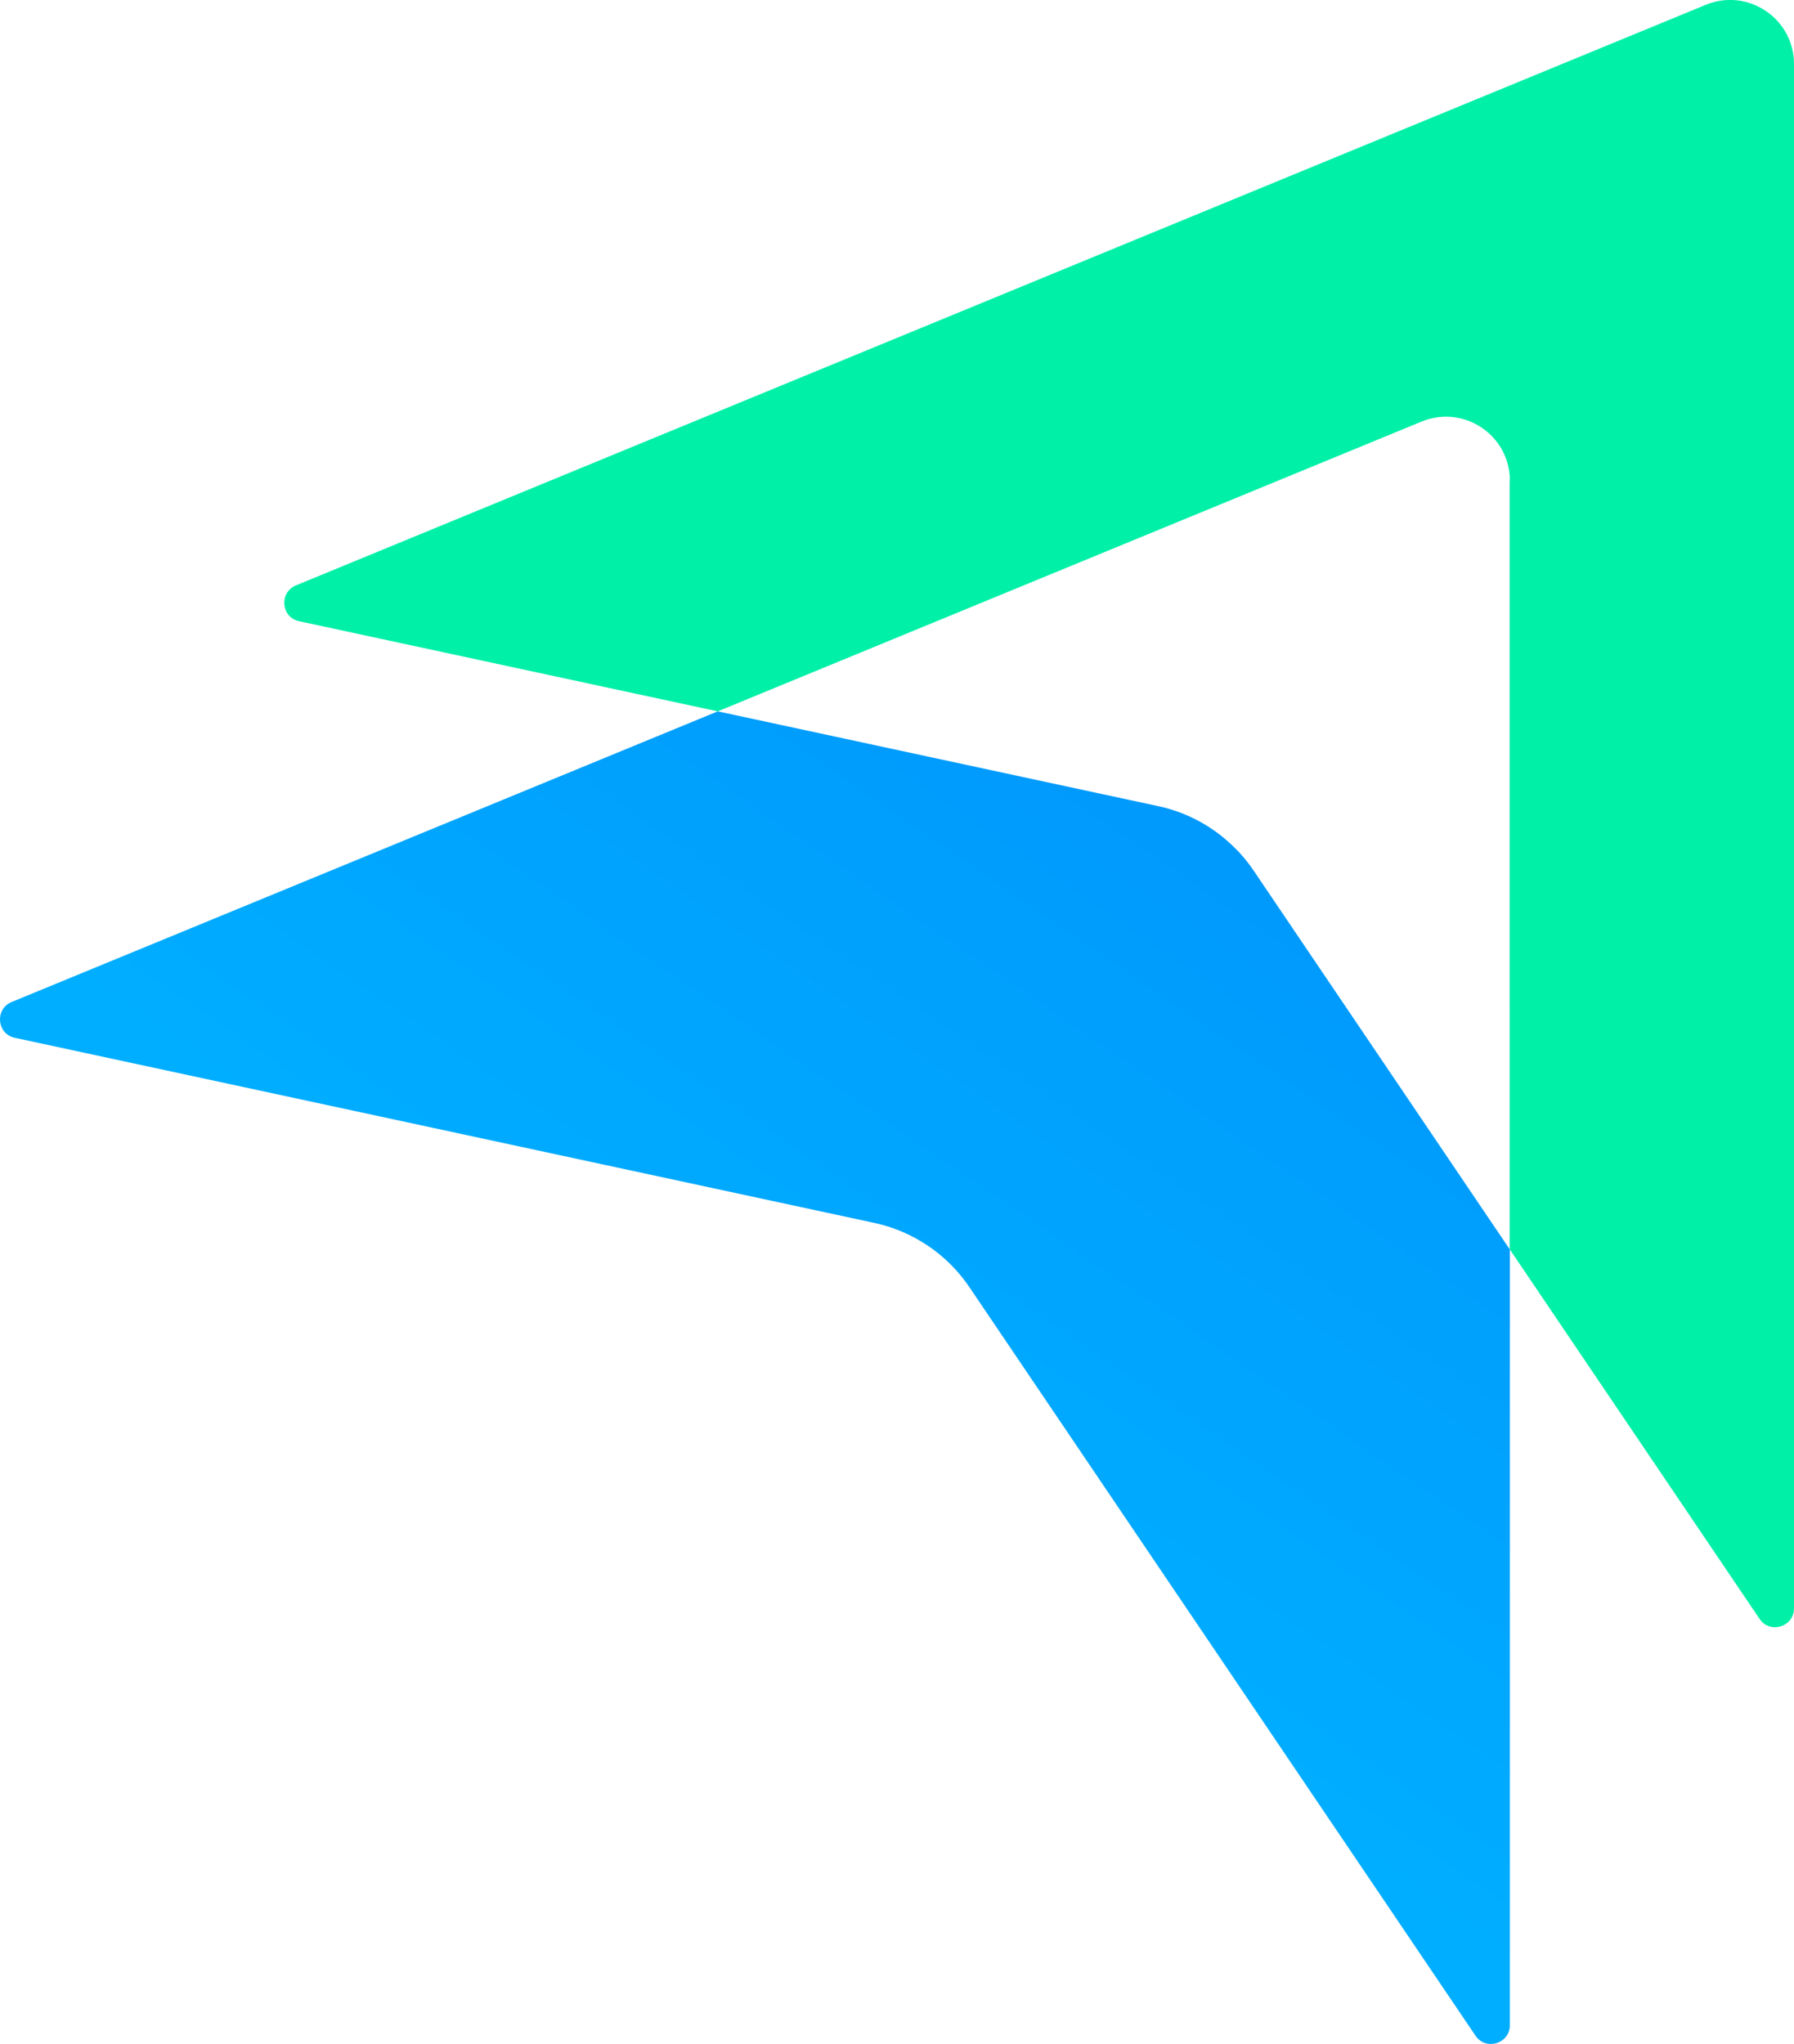
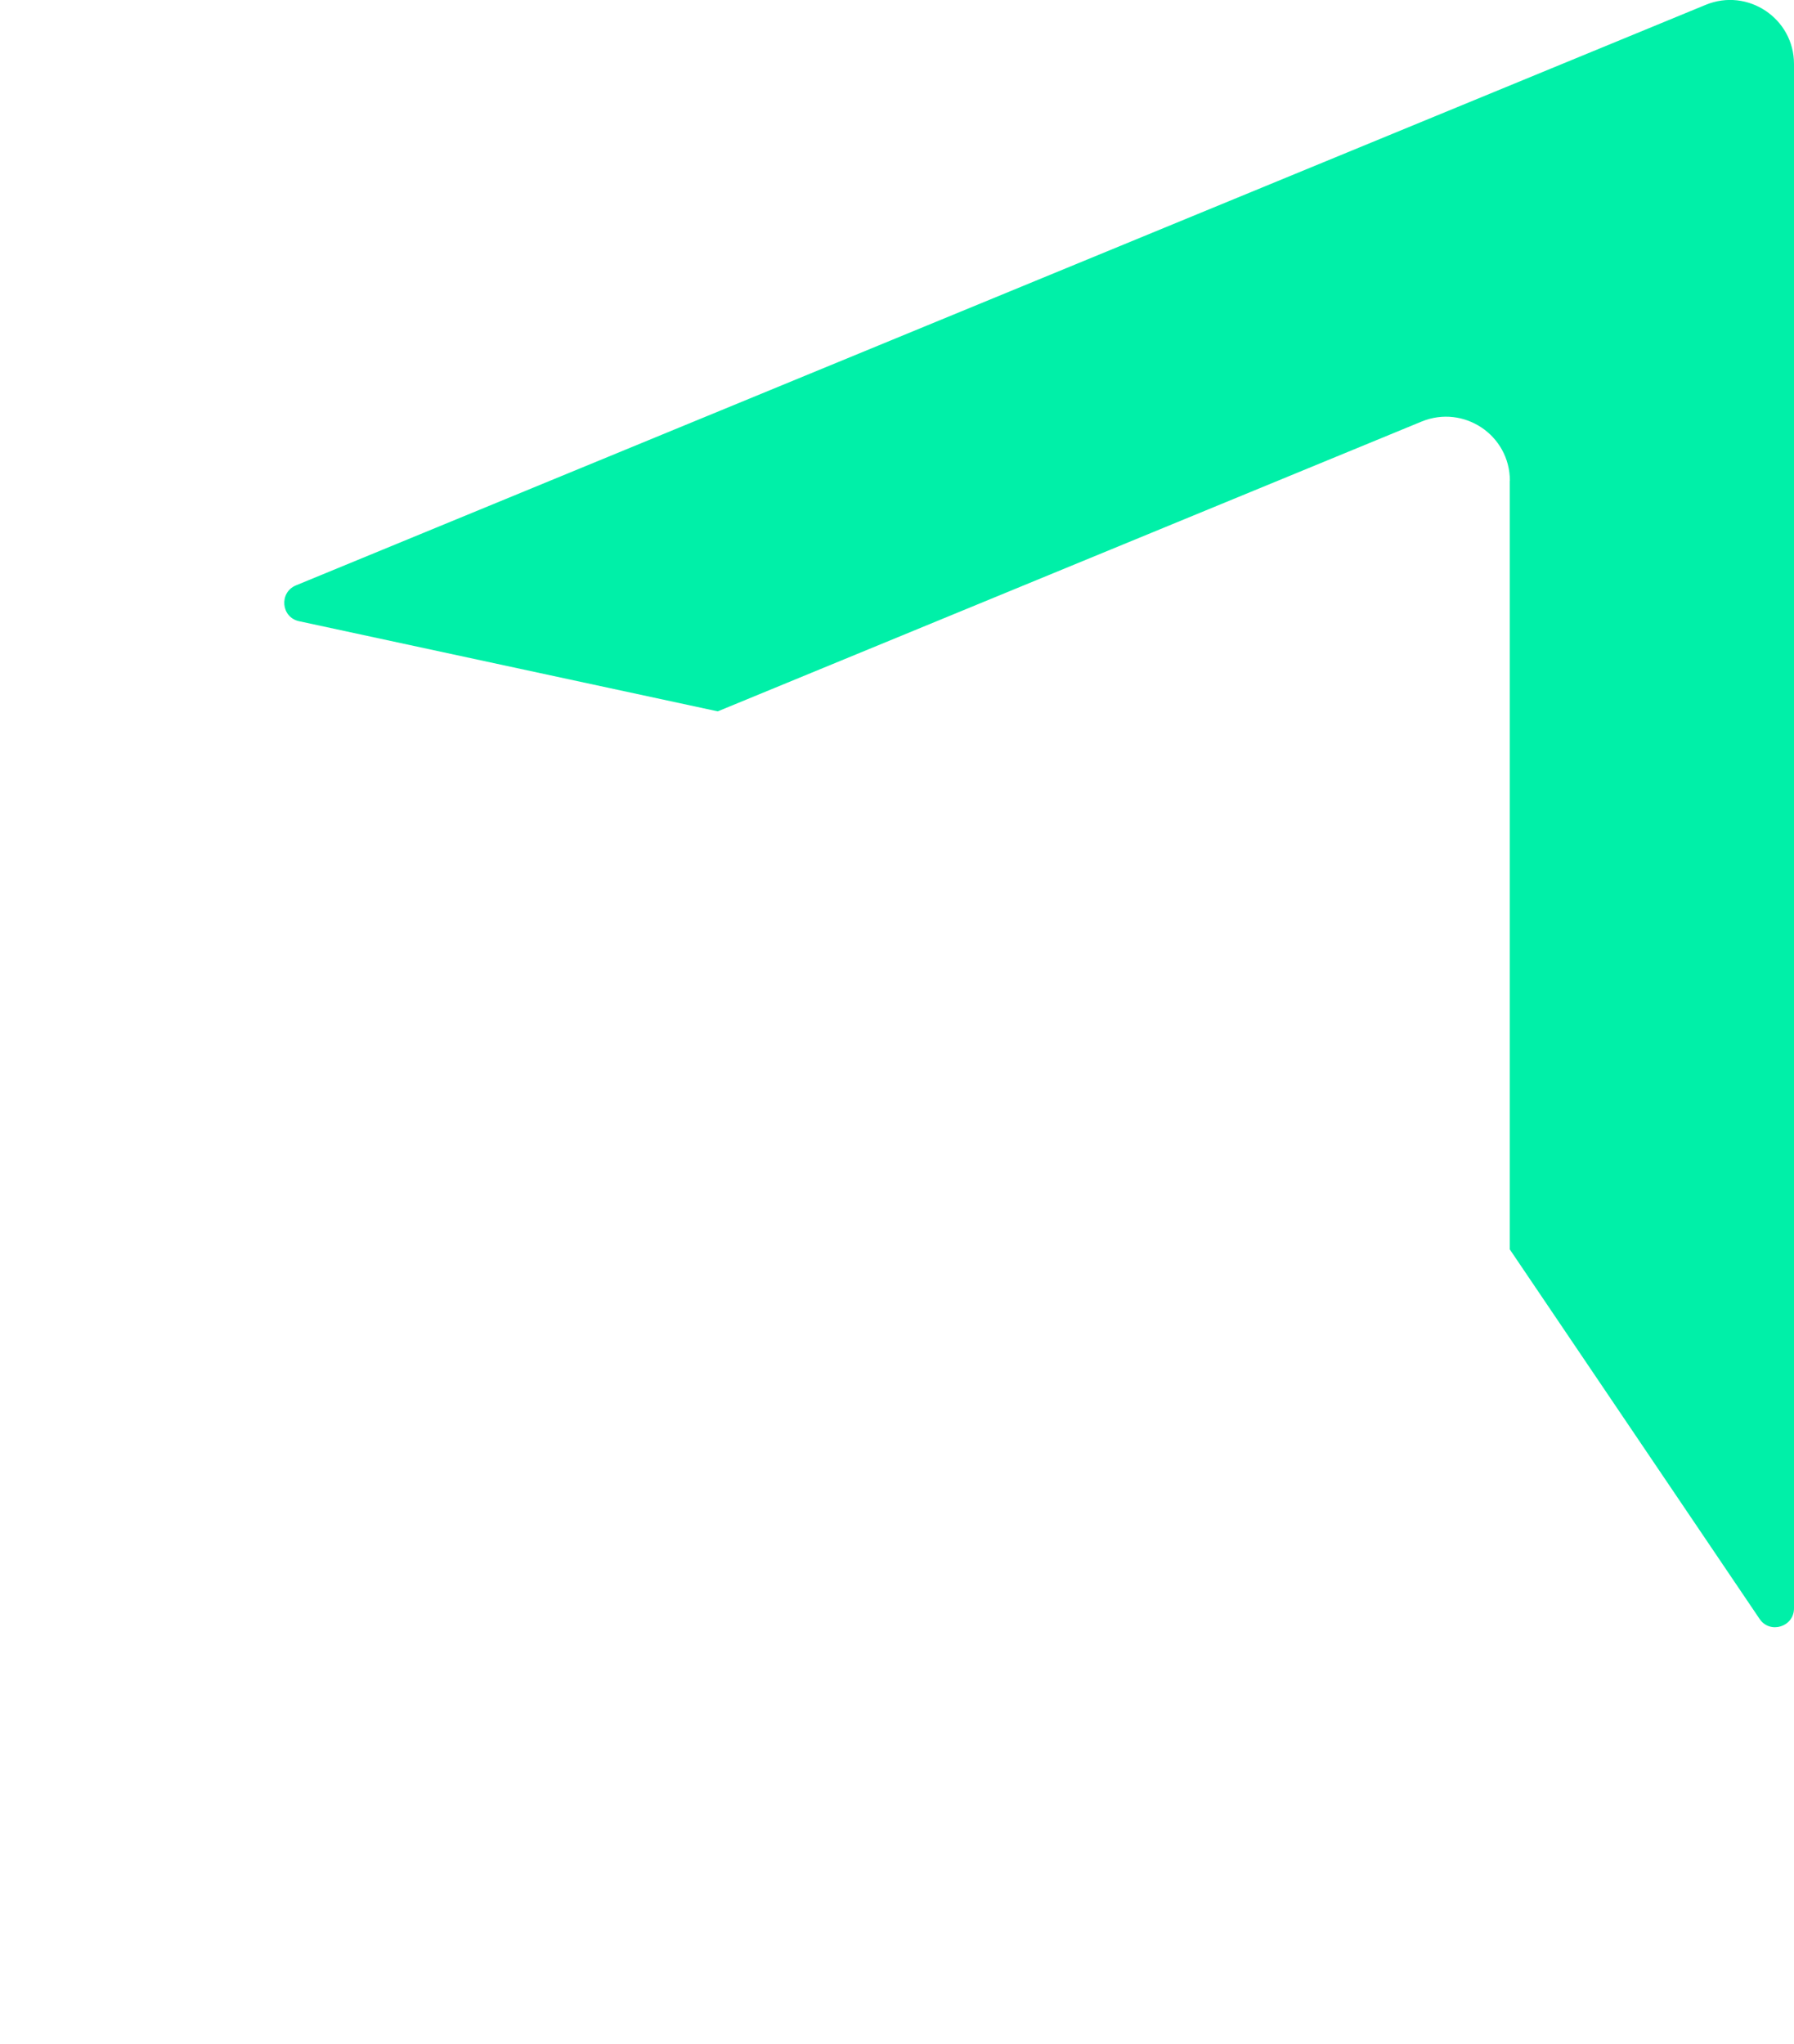
<svg xmlns="http://www.w3.org/2000/svg" width="237" height="270" viewBox="0 0 237 270" fill="none">
-   <path d="M199.465 63.495V267.495C199.465 269.944 196.289 270.916 194.925 268.897L128.075 170.037C125.142 165.682 120.62 162.635 115.501 161.532L1.962 137.084C-0.43 136.579 -0.71 133.29 1.532 132.355L94.819 93.962L153.018 106.486C156.866 107.308 160.36 109.233 163.107 111.981C164.041 112.878 164.882 113.906 165.61 114.99L199.446 165.028V63.495H199.465Z" fill="url(#paint0_linear_313_38)" />
  <path d="M237 8.449V212.449C237 214.897 233.824 215.869 232.46 213.851L199.465 165.047H199.446V63.495H199.465C199.465 57.477 193.374 53.402 187.806 55.682L94.818 93.963L39.515 82.056C37.124 81.551 36.844 78.262 39.086 77.327L225.341 0.636C230.89 -1.645 237 2.43 237 8.449Z" fill="#00F0A8" />
  <defs>
    <linearGradient id="paint0_linear_313_38" x1="103.768" y1="195.177" x2="189.221" y2="70.277" gradientUnits="userSpaceOnUse">
      <stop stop-color="#00AEFF" />
      <stop offset="1" stop-color="#008FFB" />
    </linearGradient>
  </defs>
</svg>